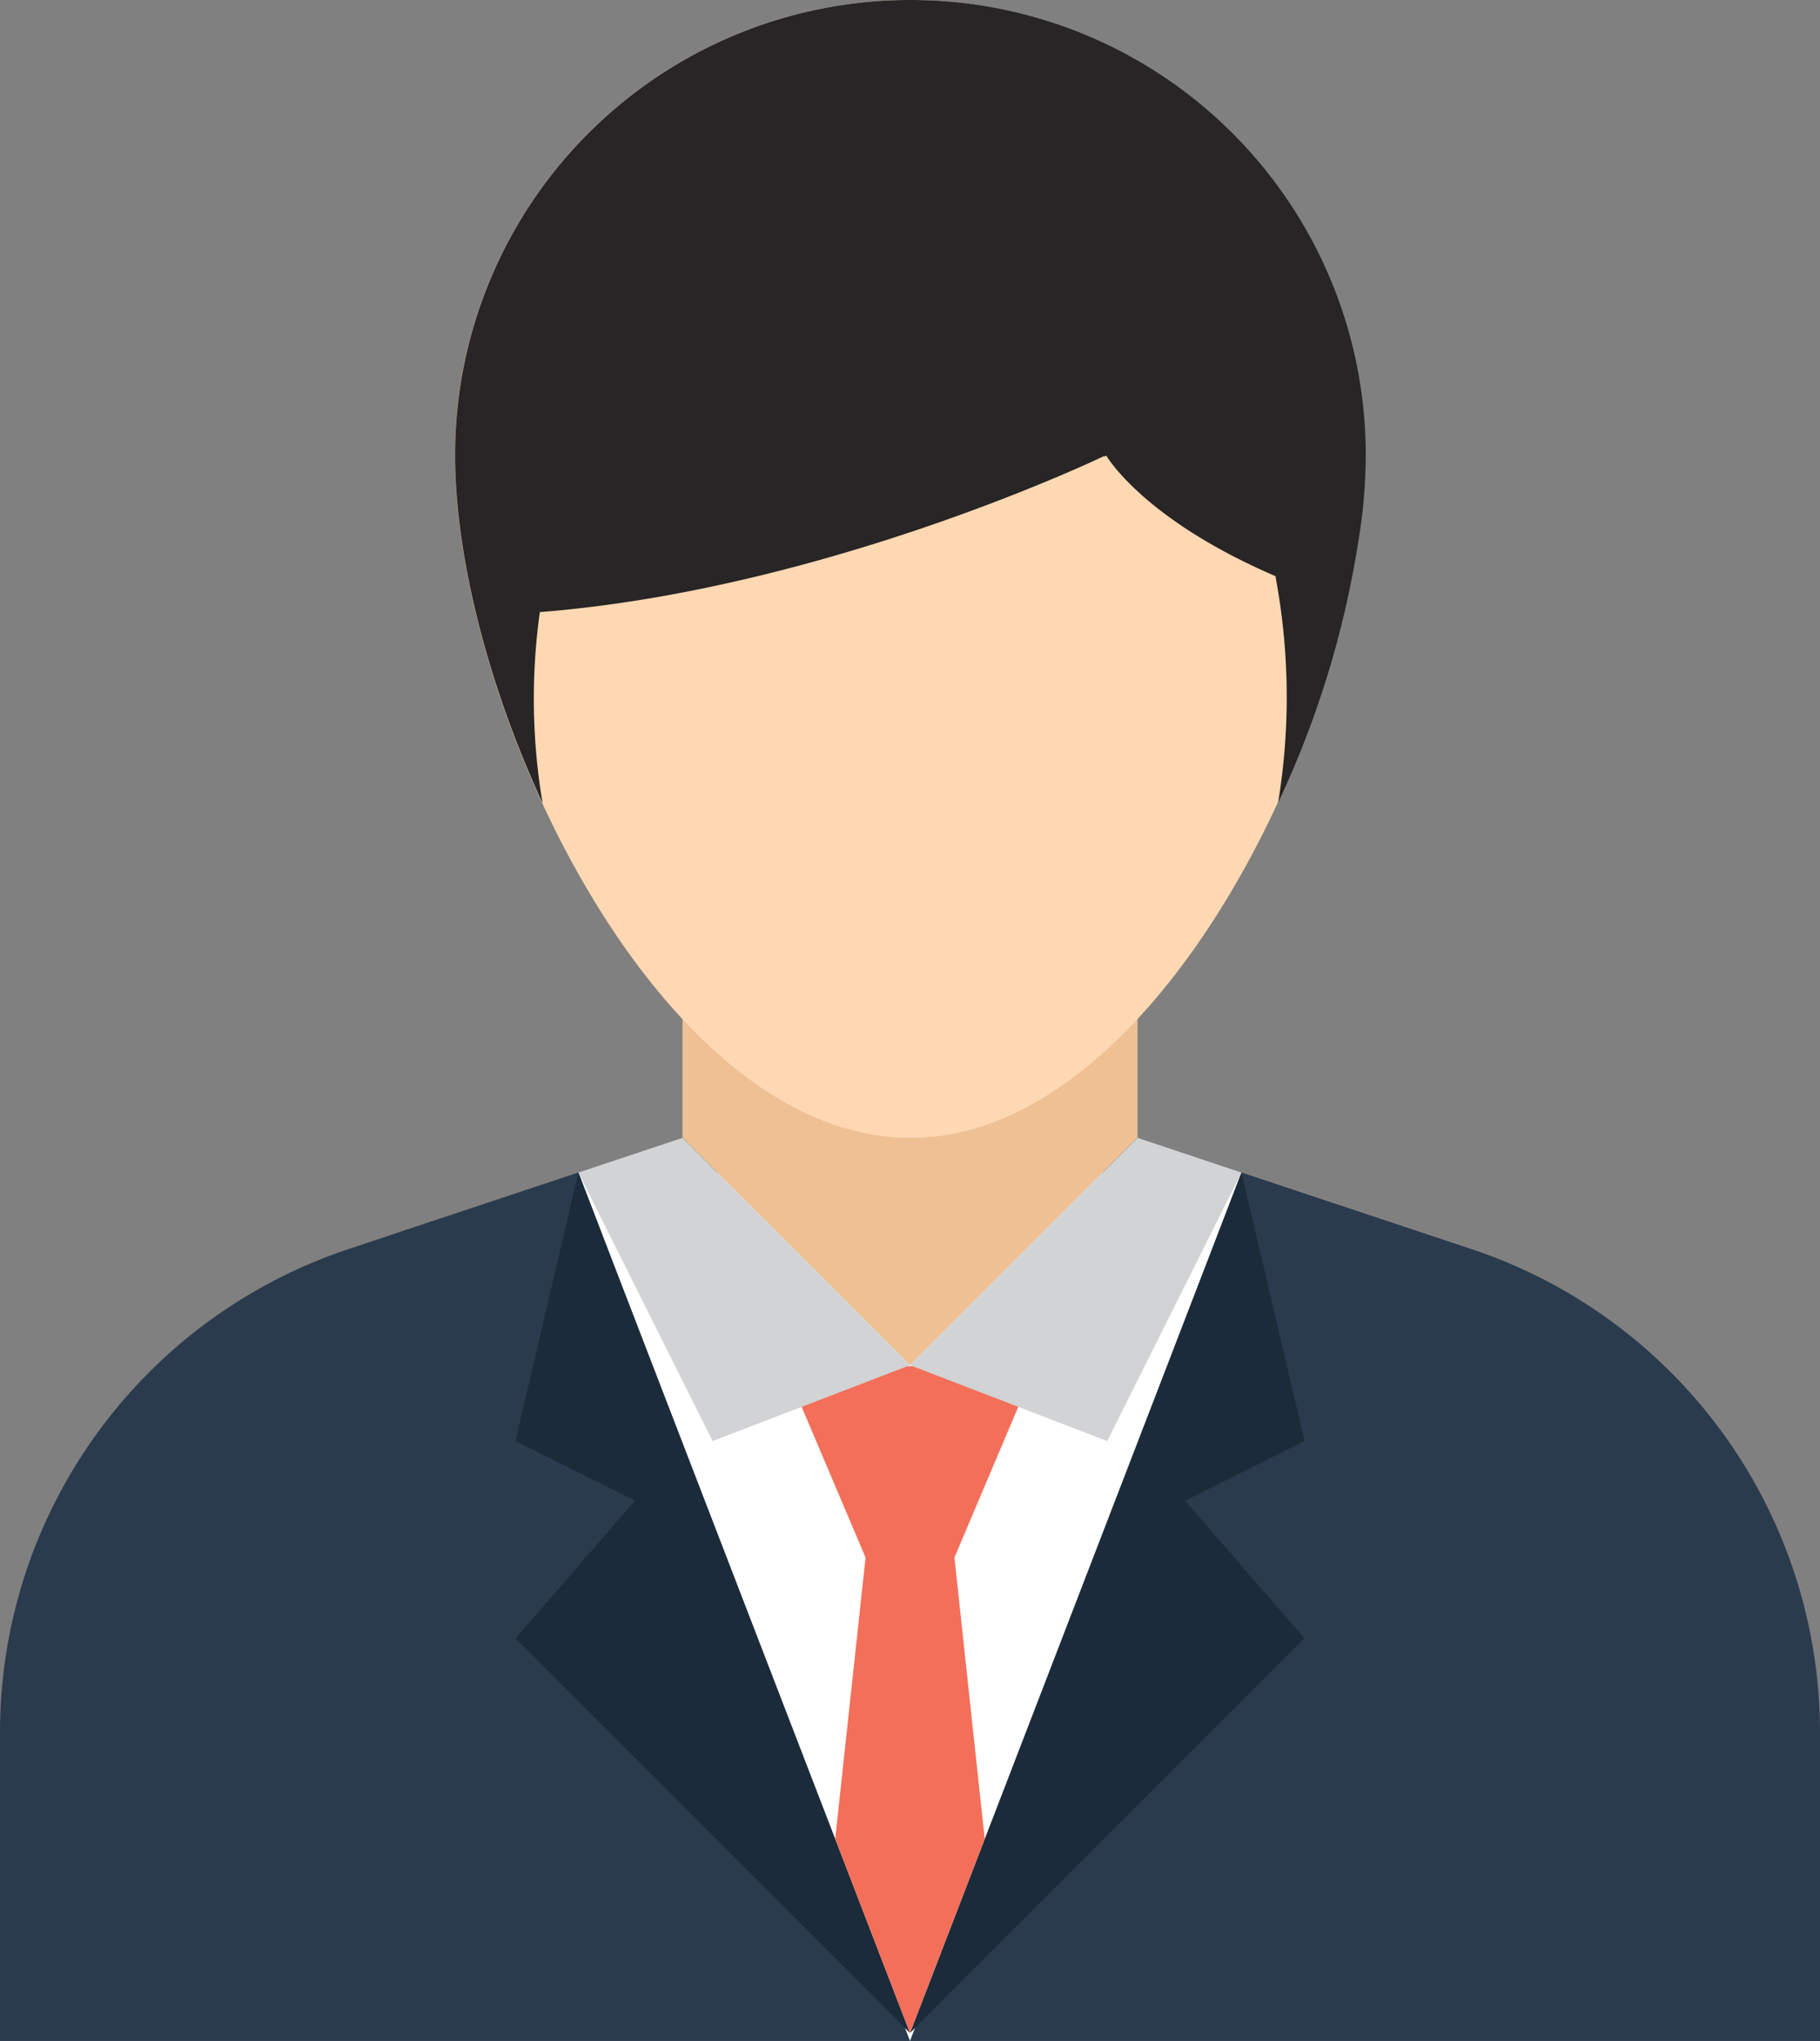
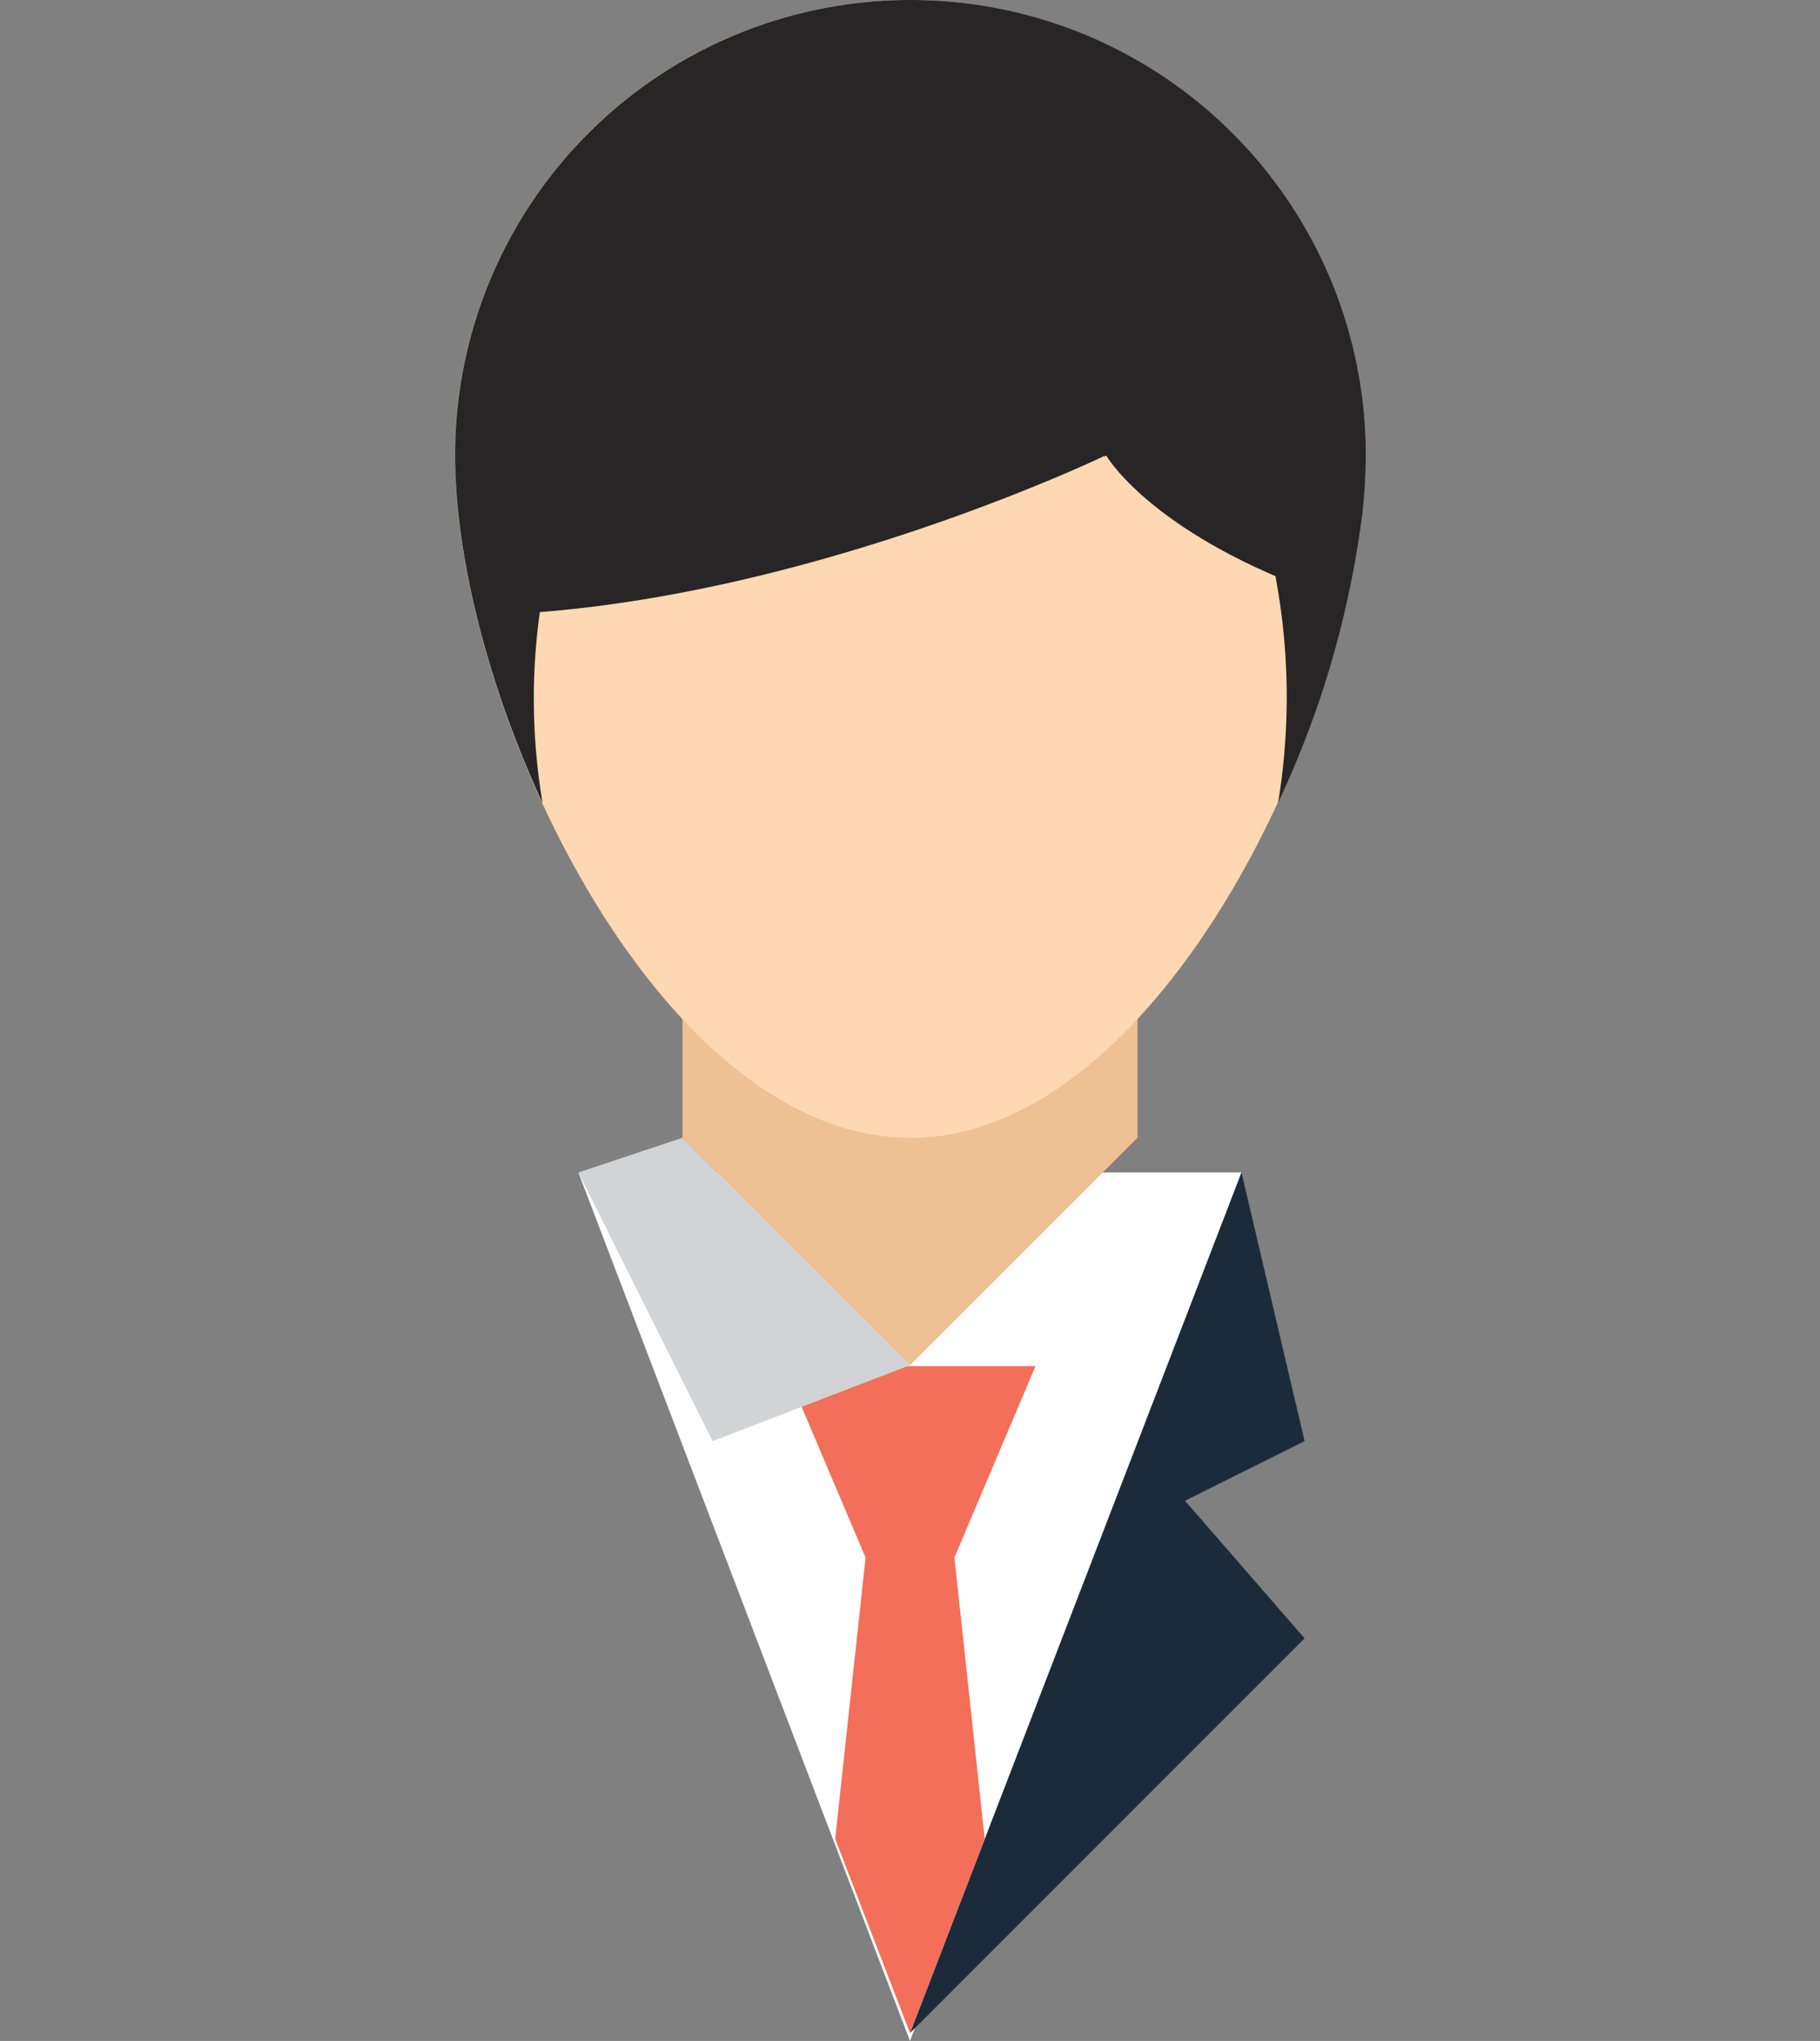
<svg xmlns="http://www.w3.org/2000/svg" id="Layer_1" data-name="Layer 1" viewBox="0 0 132.7 148.78">
  <rect x="0" y="0" width="132.7" height="148.78" fill="#808080" stroke="none" />
  <defs>
    <style>.cls-1{fill:none;}.cls-2{fill:#2b3b4e;}.cls-3{fill:#fff;}.cls-4{fill:#eec094;}.cls-5{fill:#fed8b2;}.cls-6{fill:#272525;}.cls-7{fill:#1b2b3a;}.cls-8{clip-path:url(#clip-path);}.cls-9{fill:#f36f59;}.cls-10{fill:#d1d3d4;}</style>
    <clipPath id="clip-path">
      <polygon class="cls-1" points="45.93 95.22 66.35 148.2 87.24 93.99 45.93 95.22" />
    </clipPath>
  </defs>
  <title>icon</title>
-   <path class="cls-2" d="M132.67,124.8A37.14,37.14,0,0,0,107.3,91.06L90.52,85.47h0l-7.59-2.53H49.76l-7.59,2.53h0L29.73,89.61,25.4,91.06A37.13,37.13,0,0,0,0,126.29H0v22.49H132.7V126.29Q132.7,125.54,132.67,124.8Z" />
  <polygon class="cls-3" points="66.35 148.78 42.17 85.47 90.52 85.47 66.35 148.78" />
  <polygon class="cls-4" points="66.35 66.35 49.76 66.35 49.76 82.94 66.35 99.52 66.35 99.52 66.35 99.52 82.94 82.94 82.94 66.35 66.35 66.35" />
  <path class="cls-5" d="M67.75,82.87l0.31,0C85.58,81,99.52,50.92,99.52,33.17A33.17,33.17,0,0,0,66.35,0h0A33.17,33.17,0,0,0,33.17,33.17C33.17,51.5,48,82.94,66.35,82.94h0.86Z" />
  <path class="cls-6" d="M66.35,0A33.17,33.17,0,0,0,33.18,33.17c0,7.31,2.37,16.71,6.38,25.37a45.75,45.75,0,0,1-.2-13.92c18.25-1.43,35.94-9,40.34-11h0l0.75-.35h0l0.09,0h0l0.12-.06h0S83.31,37.84,93,42q0.06,0.37.13,0.76a47.47,47.47,0,0,1,.06,15.75h0a70,70,0,0,0,6.14-21.07,40.32,40.32,0,0,0,.25-4.32A33.17,33.17,0,0,0,66.35,0Z" />
  <polygon class="cls-7" points="90.52 85.47 95.12 105.05 86.4 109.4 95.12 119.43 66.35 148.2 90.52 85.47 90.52 85.47" />
-   <polygon class="cls-7" points="42.17 85.47 37.58 105.05 46.3 109.4 37.58 119.43 66.35 148.2 42.17 85.47 42.17 85.47" />
  <g class="cls-8">
    <polygon class="cls-9" points="75.5 99.59 66.35 99.59 57.19 99.59 63.11 113.54 59.37 148.2 66.35 148.2 73.32 148.2 69.59 113.54 75.5 99.59" />
  </g>
-   <polygon class="cls-10" points="80.73 105.05 90.52 85.47 82.94 82.94 66.35 99.52 80.73 105.05 80.73 105.05" />
  <polygon class="cls-10" points="51.96 105.05 42.17 85.47 49.76 82.94 66.35 99.52 51.96 105.05 51.96 105.05" />
</svg>